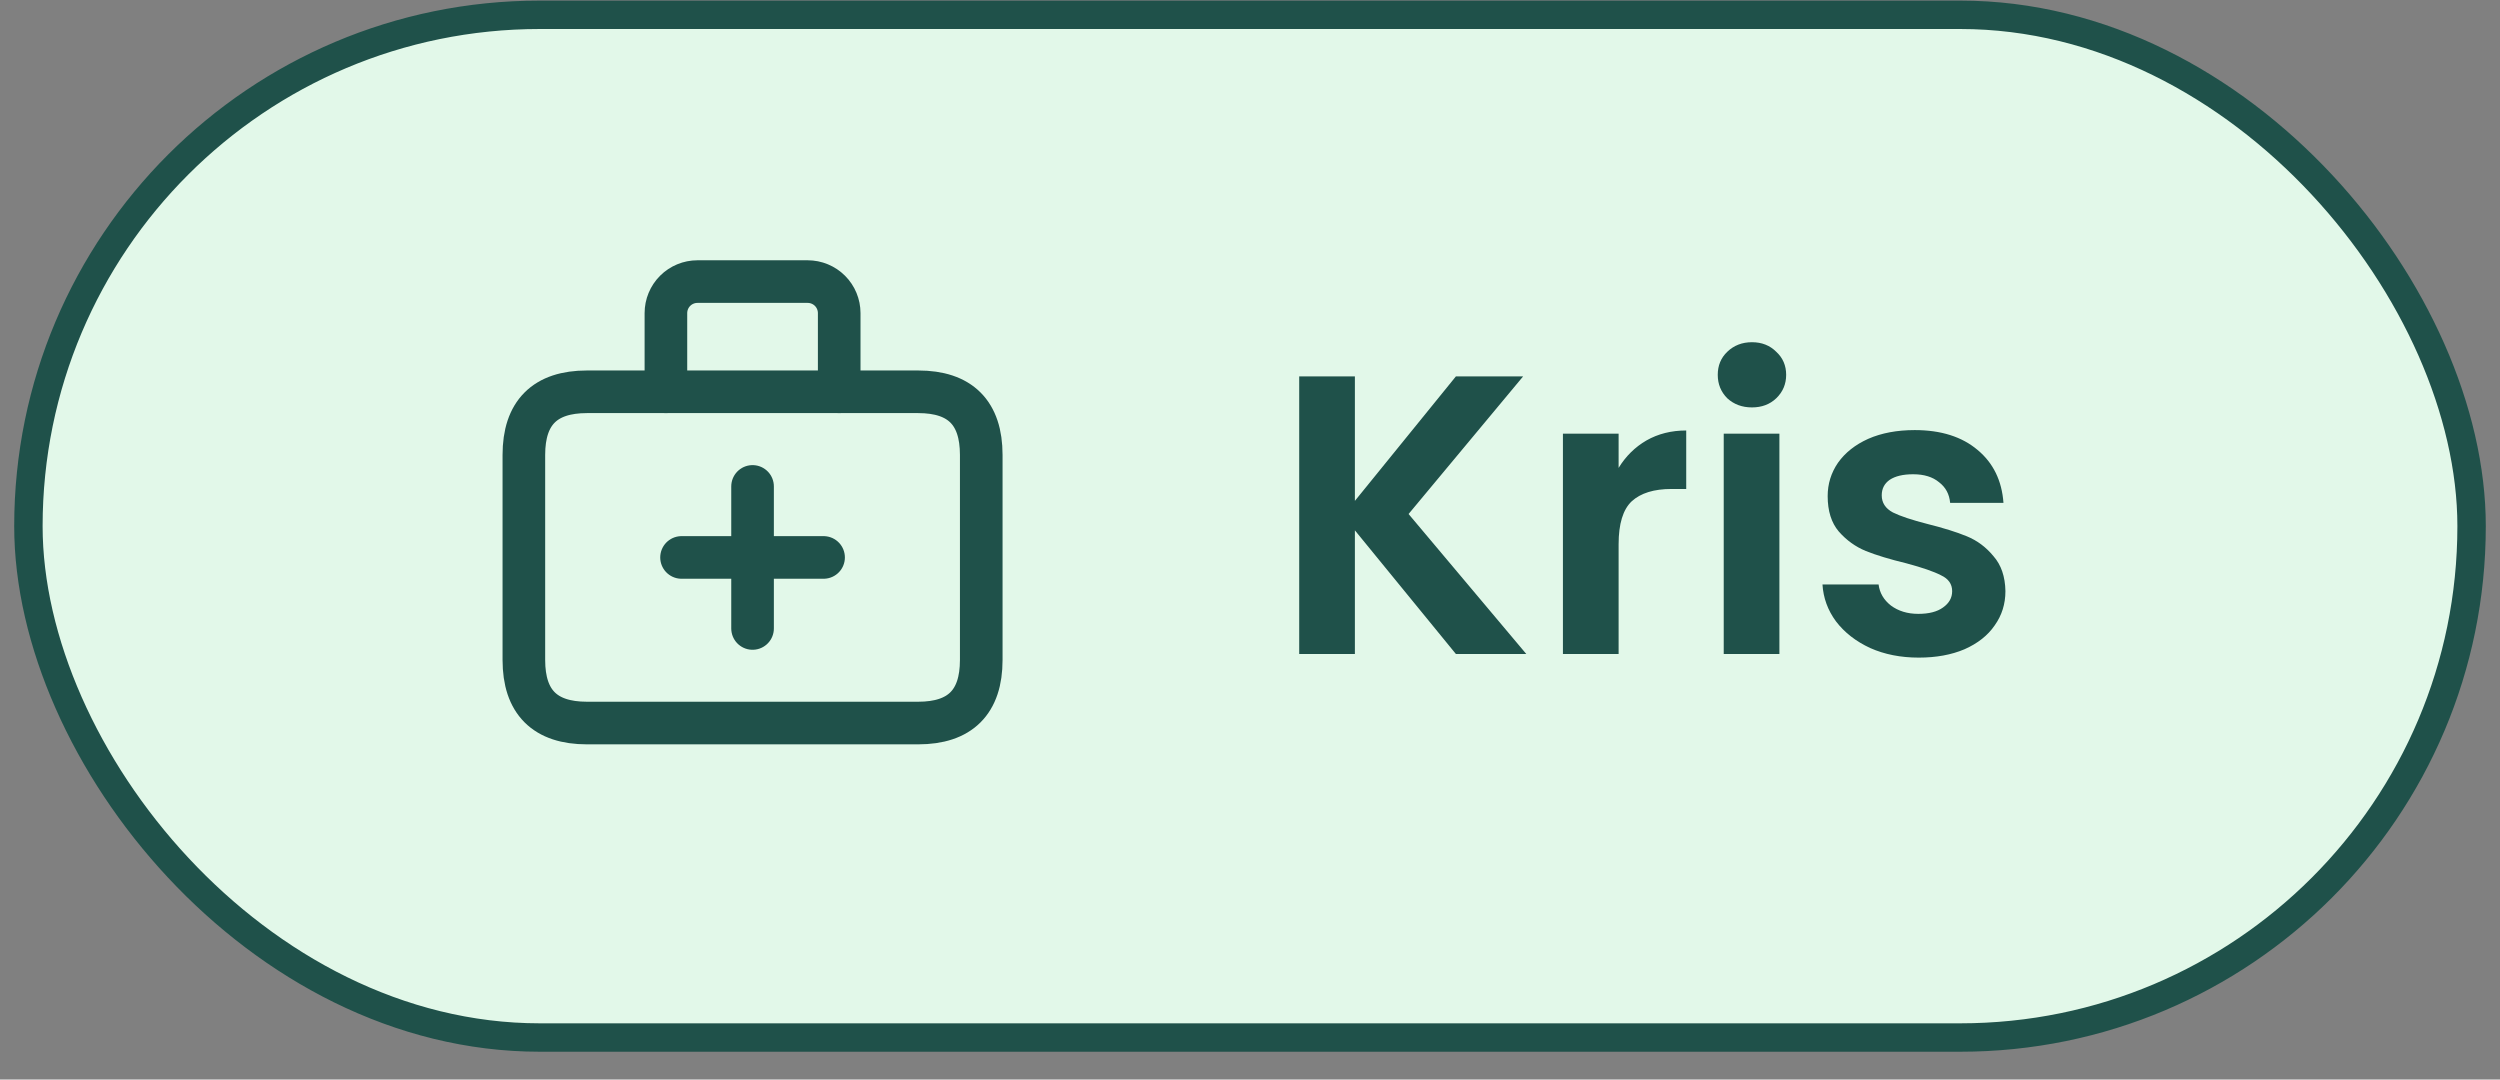
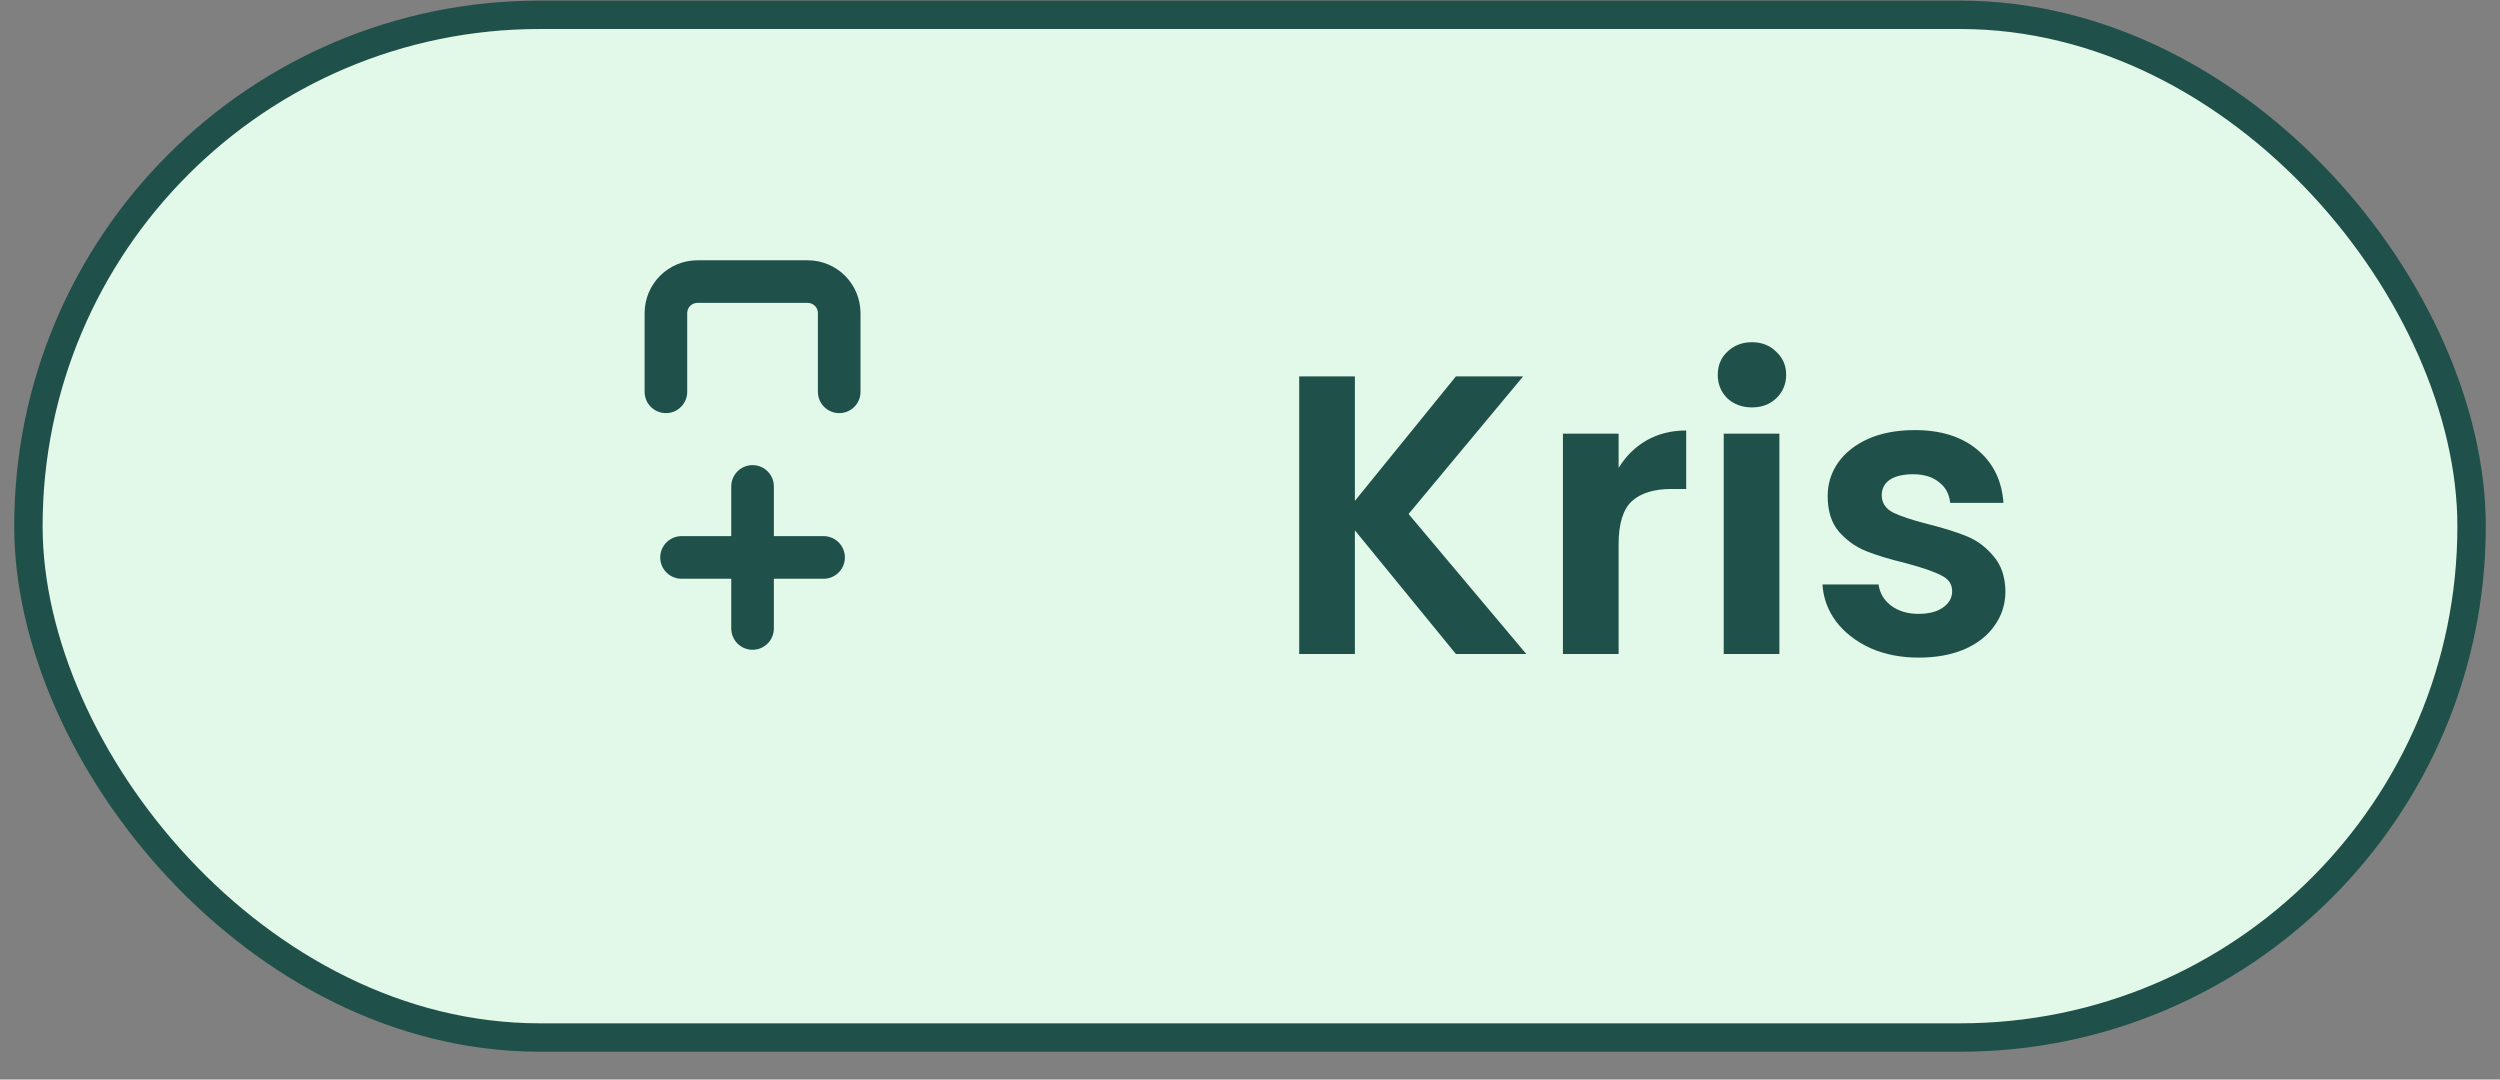
<svg xmlns="http://www.w3.org/2000/svg" width="88" height="38" viewBox="0 0 88 38" fill="none">
  <rect x="0" y="0" width="88" height="38" fill="#808080" stroke="none" />
  <rect x="1" y="0.521" width="86" height="36" rx="18" fill="#E2F8E9" />
  <rect x="1" y="0.521" width="86" height="36" rx="18" stroke="#1F514A" />
-   <path d="M20.66 13.791H32.32C33.8 13.791 34.54 14.531 34.54 16.012V23.232C34.54 24.712 33.8 25.451 32.32 25.451H20.66C19.18 25.451 18.44 24.712 18.44 23.232V16.012C18.44 14.531 19.18 13.791 20.66 13.791Z" stroke="#1F514A" stroke-width="1.5" stroke-linecap="round" stroke-linejoin="round" />
  <path d="M23.44 13.792V11.022C23.44 10.727 23.557 10.445 23.765 10.237C23.973 10.029 24.256 9.912 24.55 9.912H28.43C28.724 9.912 29.007 10.029 29.215 10.237C29.423 10.445 29.54 10.727 29.54 11.022V13.792" stroke="#1F514A" stroke-width="1.5" stroke-linecap="round" stroke-linejoin="round" />
  <path d="M26.49 22.122V17.122" stroke="#1F514A" stroke-width="1.5" stroke-linecap="round" stroke-linejoin="round" />
  <path d="M28.99 19.622H23.99" stroke="#1F514A" stroke-width="1.5" stroke-linecap="round" stroke-linejoin="round" />
  <path d="M51.248 23.021L47.692 18.668V23.021H45.732V13.249H47.692V17.631L51.248 13.249H53.614L49.582 18.093L53.726 23.021H51.248ZM56.975 16.47C57.227 16.059 57.553 15.737 57.955 15.504C58.365 15.27 58.832 15.153 59.355 15.153V17.212H58.837C58.221 17.212 57.754 17.356 57.437 17.645C57.129 17.935 56.975 18.439 56.975 19.157V23.021H55.015V15.265H56.975V16.47ZM61.669 14.341C61.324 14.341 61.034 14.234 60.801 14.02C60.577 13.796 60.465 13.52 60.465 13.194C60.465 12.867 60.577 12.596 60.801 12.382C61.034 12.158 61.324 12.046 61.669 12.046C62.014 12.046 62.299 12.158 62.523 12.382C62.756 12.596 62.873 12.867 62.873 13.194C62.873 13.52 62.756 13.796 62.523 14.02C62.299 14.234 62.014 14.341 61.669 14.341ZM62.635 15.265V23.021H60.675V15.265H62.635ZM67.54 23.148C66.905 23.148 66.335 23.035 65.832 22.811C65.328 22.578 64.926 22.265 64.627 21.873C64.338 21.482 64.18 21.047 64.151 20.572H66.126C66.163 20.87 66.308 21.117 66.559 21.314C66.821 21.509 67.143 21.608 67.525 21.608C67.899 21.608 68.188 21.533 68.394 21.384C68.608 21.234 68.716 21.043 68.716 20.809C68.716 20.558 68.585 20.371 68.323 20.25C68.072 20.119 67.665 19.979 67.106 19.829C66.527 19.689 66.051 19.545 65.677 19.395C65.314 19.246 64.996 19.017 64.725 18.709C64.464 18.401 64.334 17.986 64.334 17.463C64.334 17.034 64.455 16.642 64.698 16.288C64.95 15.933 65.304 15.653 65.761 15.447C66.228 15.242 66.774 15.139 67.4 15.139C68.323 15.139 69.061 15.373 69.612 15.839C70.162 16.297 70.466 16.918 70.522 17.701H68.645C68.618 17.393 68.487 17.151 68.254 16.974C68.029 16.787 67.726 16.694 67.344 16.694C66.989 16.694 66.713 16.759 66.517 16.89C66.331 17.02 66.237 17.202 66.237 17.436C66.237 17.697 66.368 17.898 66.629 18.038C66.891 18.168 67.297 18.303 67.847 18.444C68.407 18.584 68.87 18.728 69.234 18.878C69.597 19.027 69.91 19.26 70.171 19.578C70.442 19.886 70.582 20.296 70.591 20.809C70.591 21.258 70.466 21.659 70.213 22.014C69.971 22.368 69.616 22.648 69.15 22.854C68.692 23.049 68.156 23.148 67.54 23.148Z" fill="#1F514A" />
</svg>